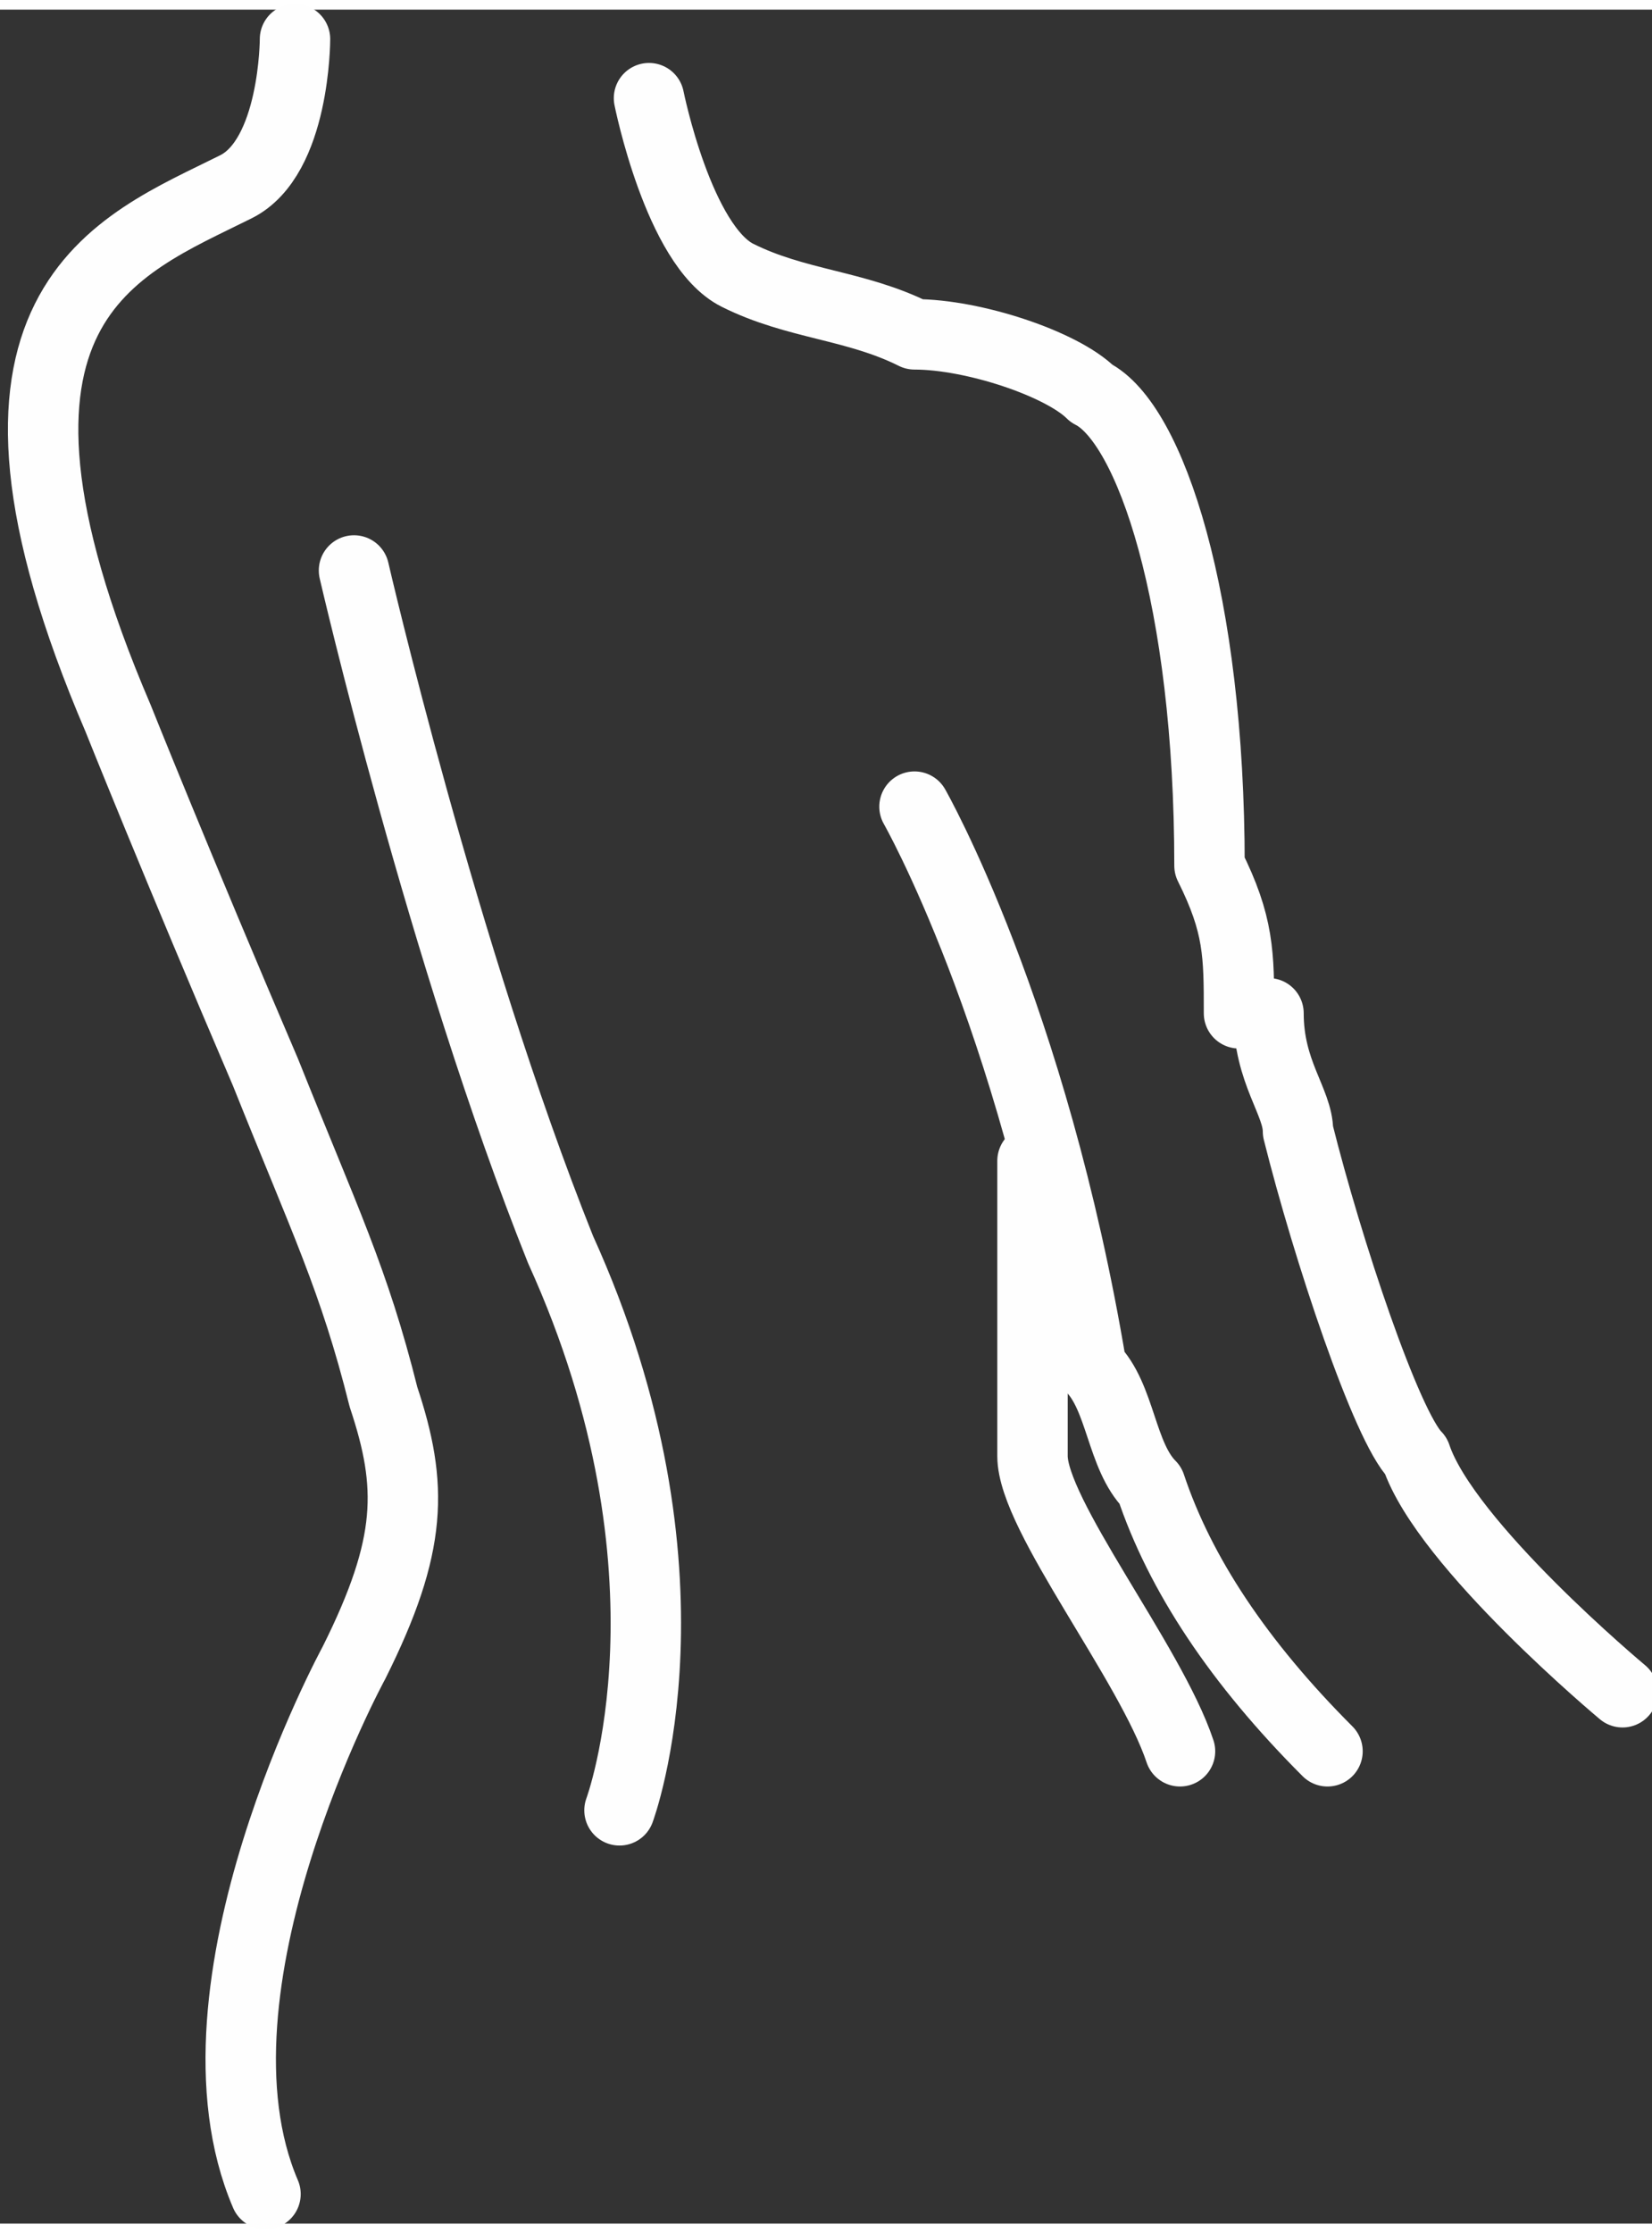
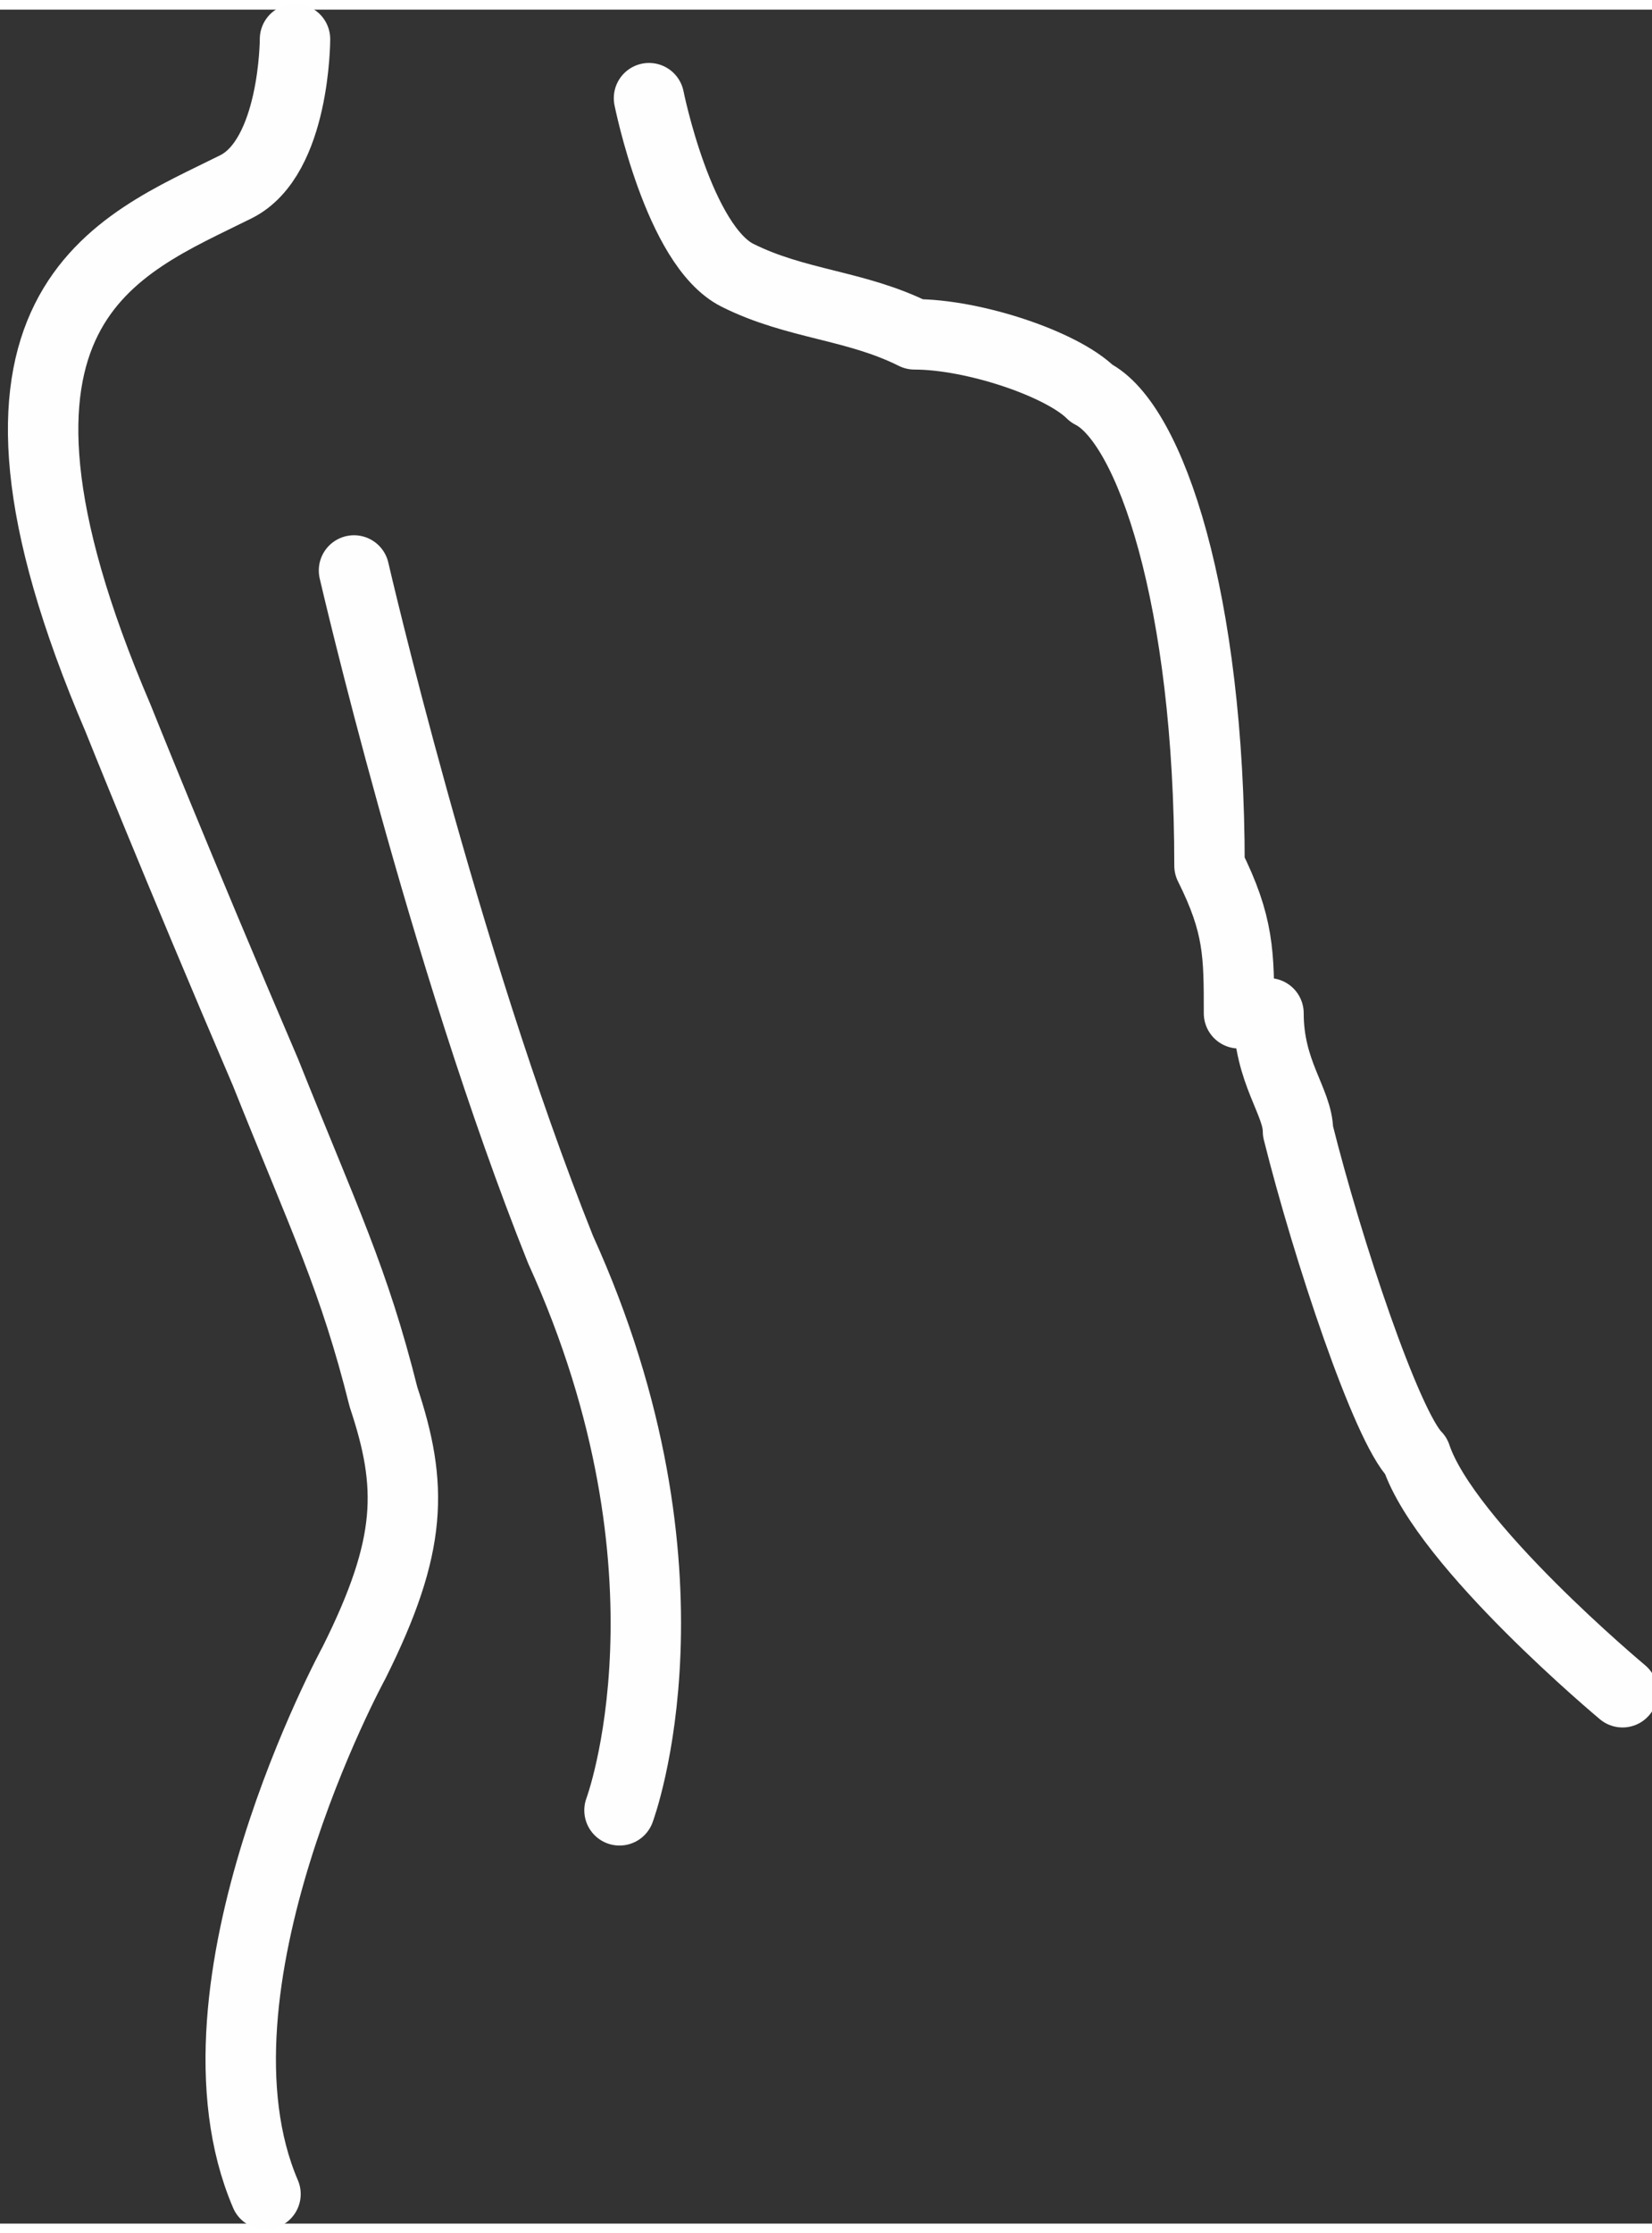
<svg xmlns="http://www.w3.org/2000/svg" xml:space="preserve" width="35.07mm" height="47.377mm" version="1.1" style="shape-rendering:geometricPrecision; text-rendering:geometricPrecision; image-rendering:optimizeQuality; fill-rule:evenodd; clip-rule:evenodd" viewBox="0 0 56 75">
  <rect x="0" y="0" width="56" height="75" fill="#333333" stroke="none" />
  <defs>
    <style type="text/css">
   
    .str0 {stroke:#FEFEFE;stroke-width:2.387;stroke-linecap:round;stroke-linejoin:round}
    .fil0 {fill:none;fill-rule:nonzero}
   
  </style>
  </defs>
  <g id="Capa_x0020_1">
    <path class="fil0 str0" d="M10 1c0,0 0,4 -2,5 -4,2 -10,4 -4,18 0,0 2,5 5,12 2,5 3,7 4,11 1,3 1,5 -1,9 0,0 -6,11 -3,18" />
    <path class="fil0 str0" d="M12 19c0,0 3,13 7,23 5,11 2,19 2,19" />
-     <path class="fil0 str0" d="M31 27c0,0 4,7 6,19 1,1 1,3 2,4 1,3 3,6 6,9" />
-     <path class="fil0 str0" d="M35 39c0,0 0,8 0,10 0,2 4,7 5,10" />
    <path class="fil0 str0" d="M22 3c0,0 1,5 3,6 0,0 0,0 0,0 2,1 4,1 6,2 2,0 5,1 6,2 2,1 4,7 4,16 1,2 1,3 1,5 0,0 1,0 1,0 0,2 1,3 1,4 1,4 3,10 4,11 1,3 7,8 7,8" />
  </g>
</svg>